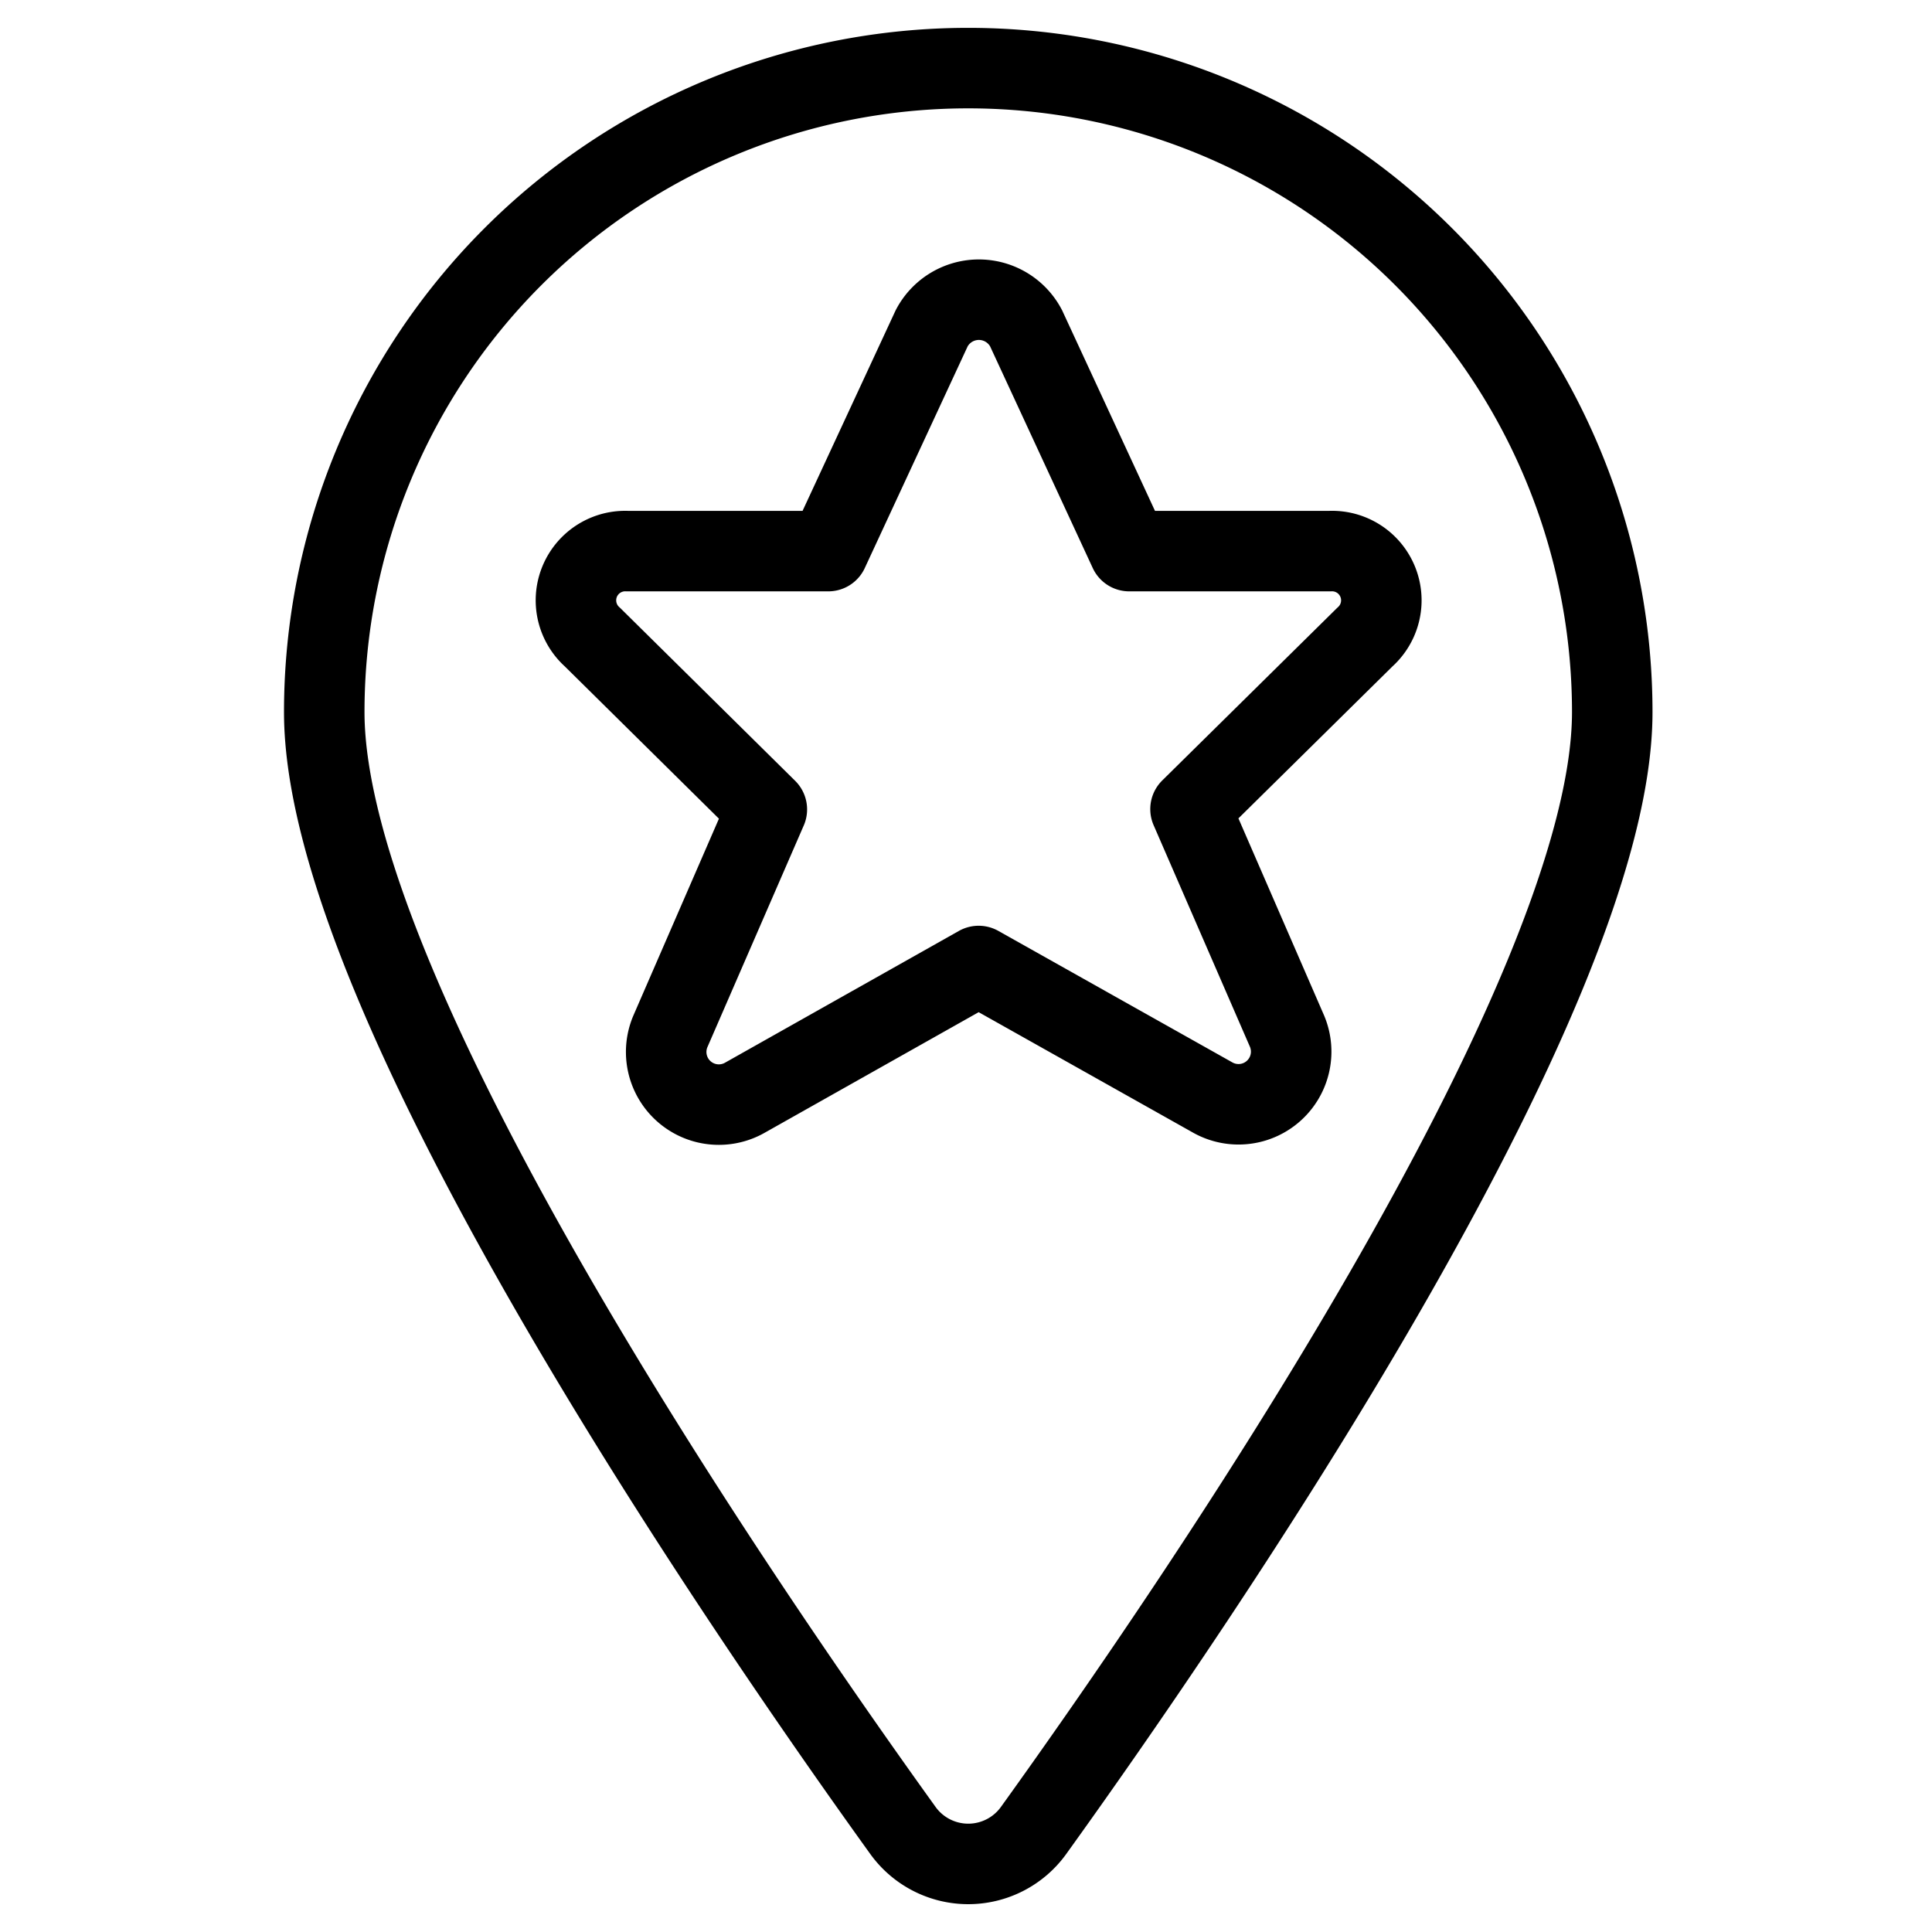
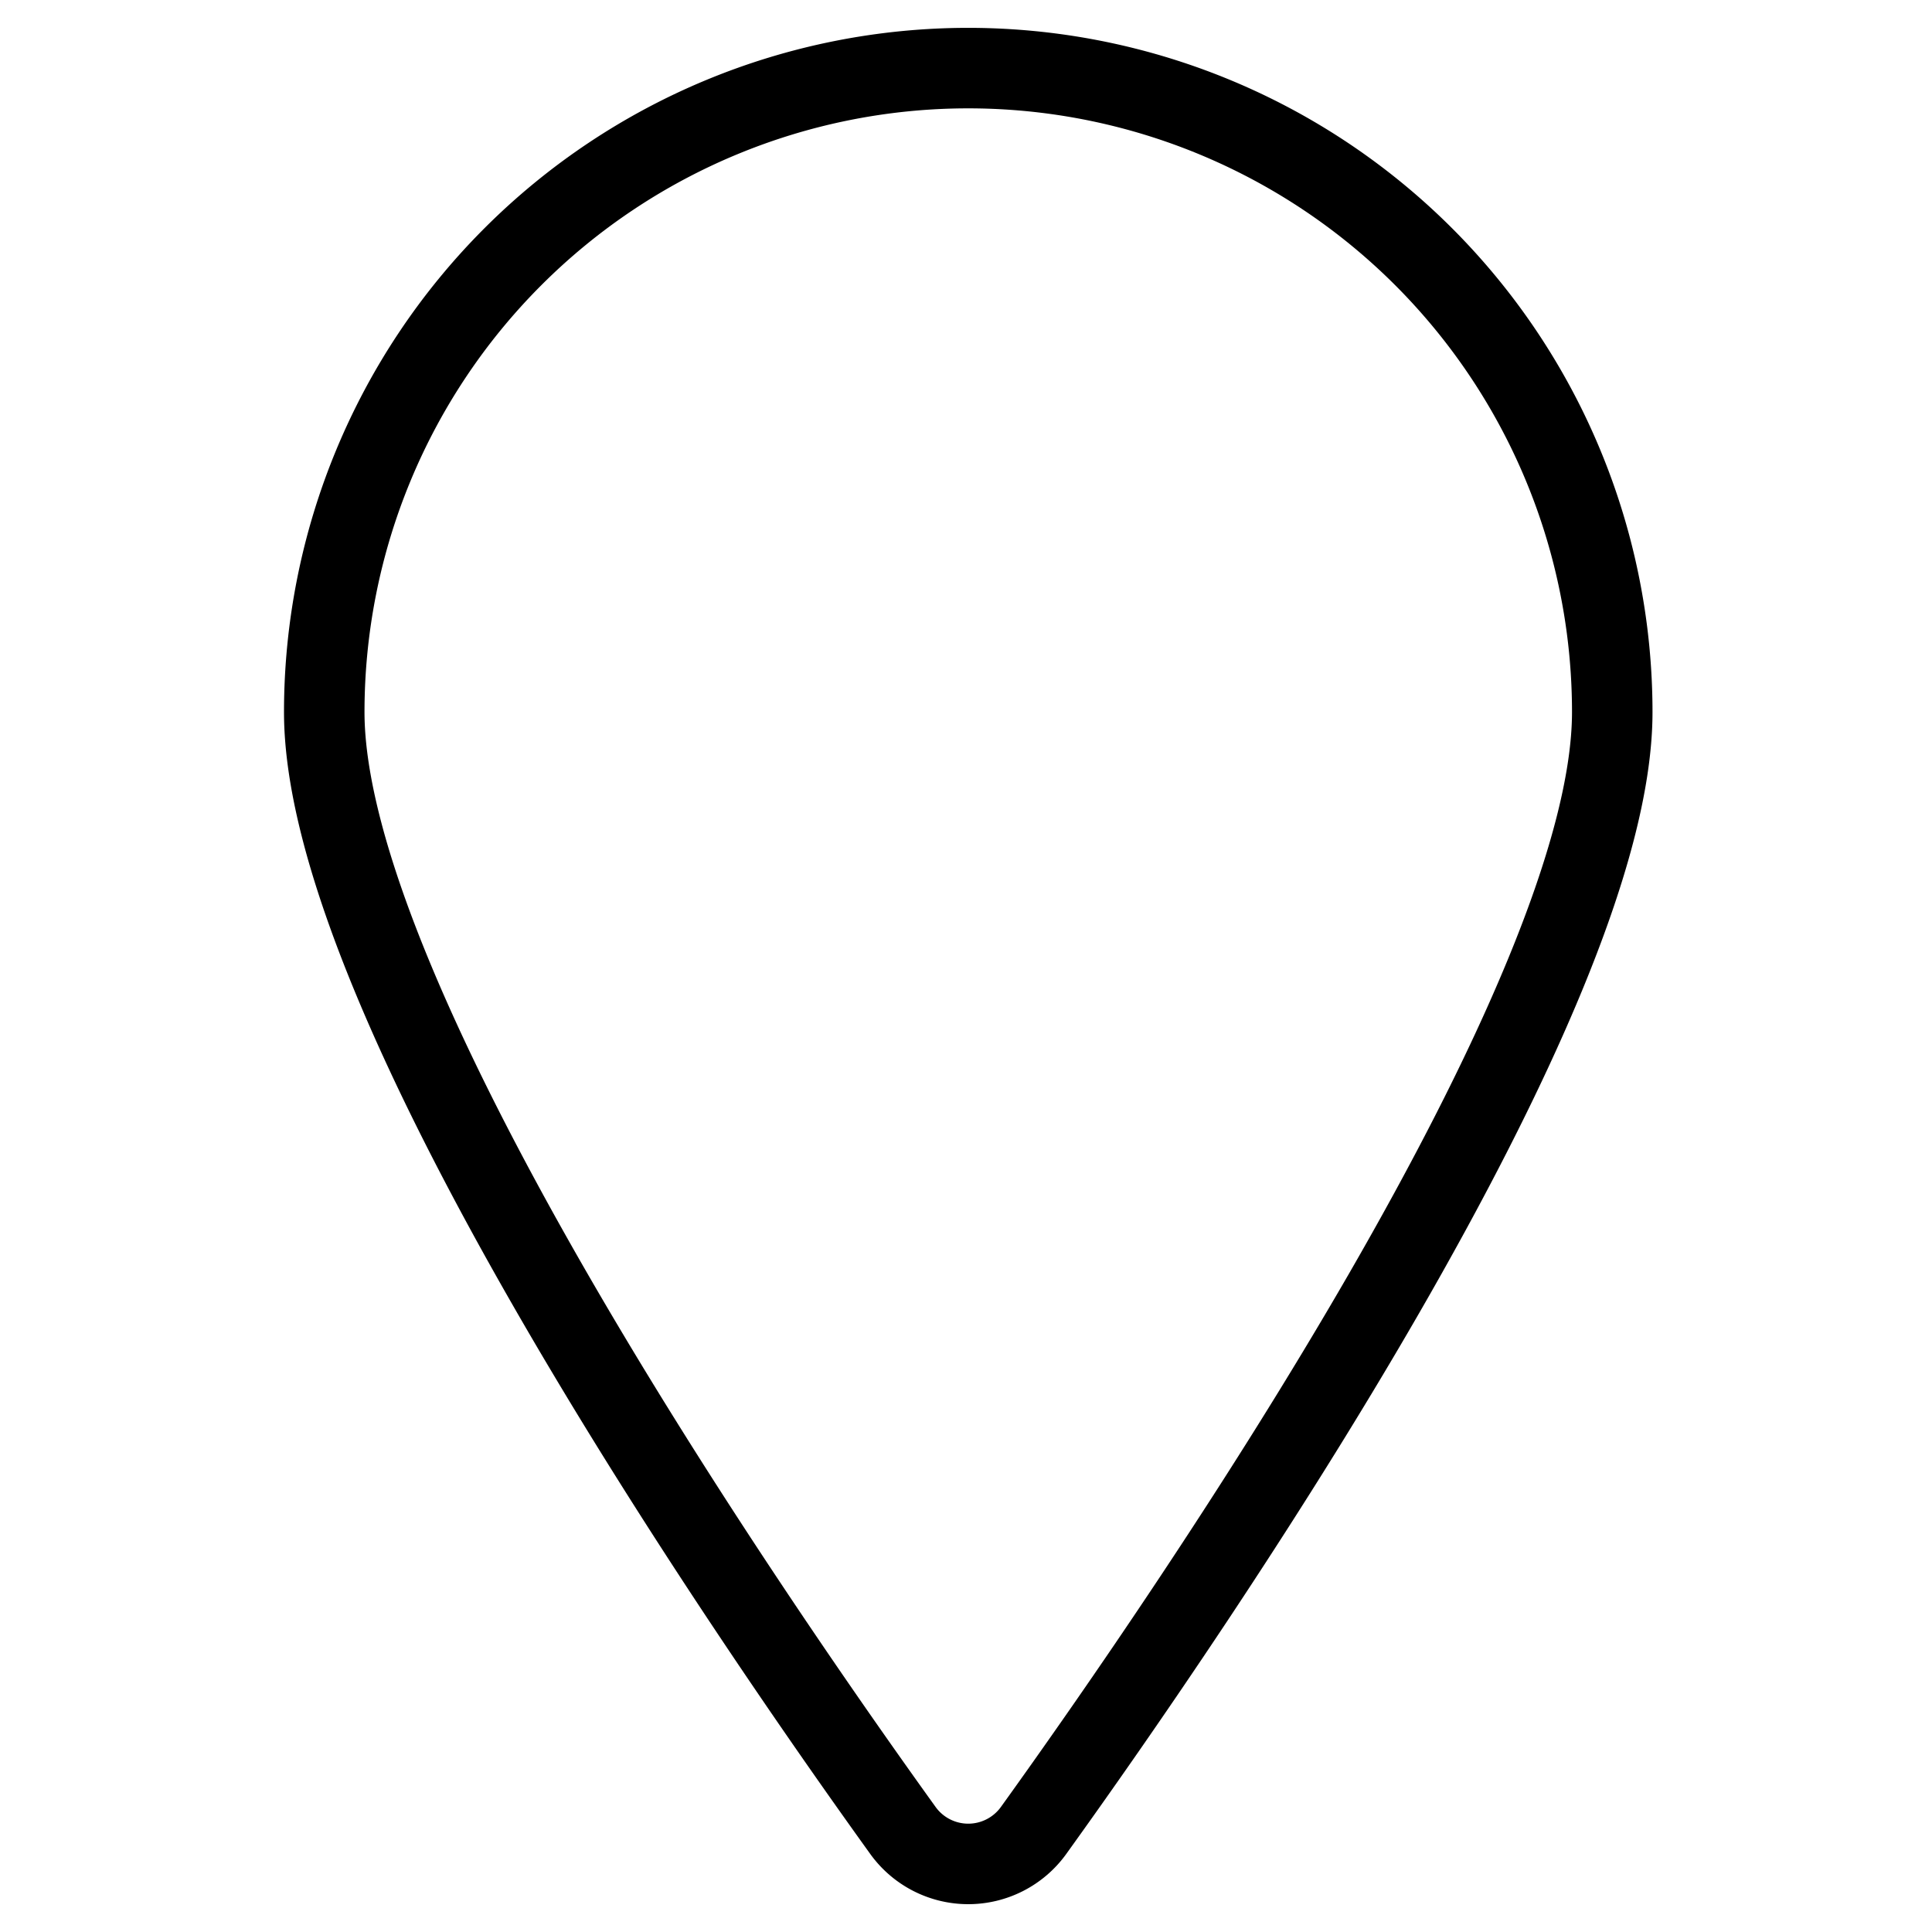
<svg xmlns="http://www.w3.org/2000/svg" viewBox="0 0 24 24">
  <g transform="matrix(1,0,0,1,0,0)">
    <path d="M12.028.846a8,8,0,0,1,8,8c0,3.546-5.154,11.063-7.188,13.892a1,1,0,0,1-1.624,0C9.181,19.909,4.028,12.392,4.028,8.846A8,8,0,0,1,12.028.846Z" fill="none" stroke="#000000" stroke-linecap="round" stroke-linejoin="round" />
-     <path d="M12.746,4.077l1.282,2.769h2.495a.612.612,0,0,1,.431,1.069l-2.165,2.136,1.2,2.761a.654.654,0,0,1-.931.818L12.157,12l-2.9,1.634a.654.654,0,0,1-.931-.818l1.2-2.761L7.36,7.915a.612.612,0,0,1,.429-1.069h2.5l1.285-2.769A.662.662,0,0,1,12.746,4.077Z" fill="none" stroke="#000000" stroke-linecap="round" stroke-linejoin="round" />
  </g>
</svg>